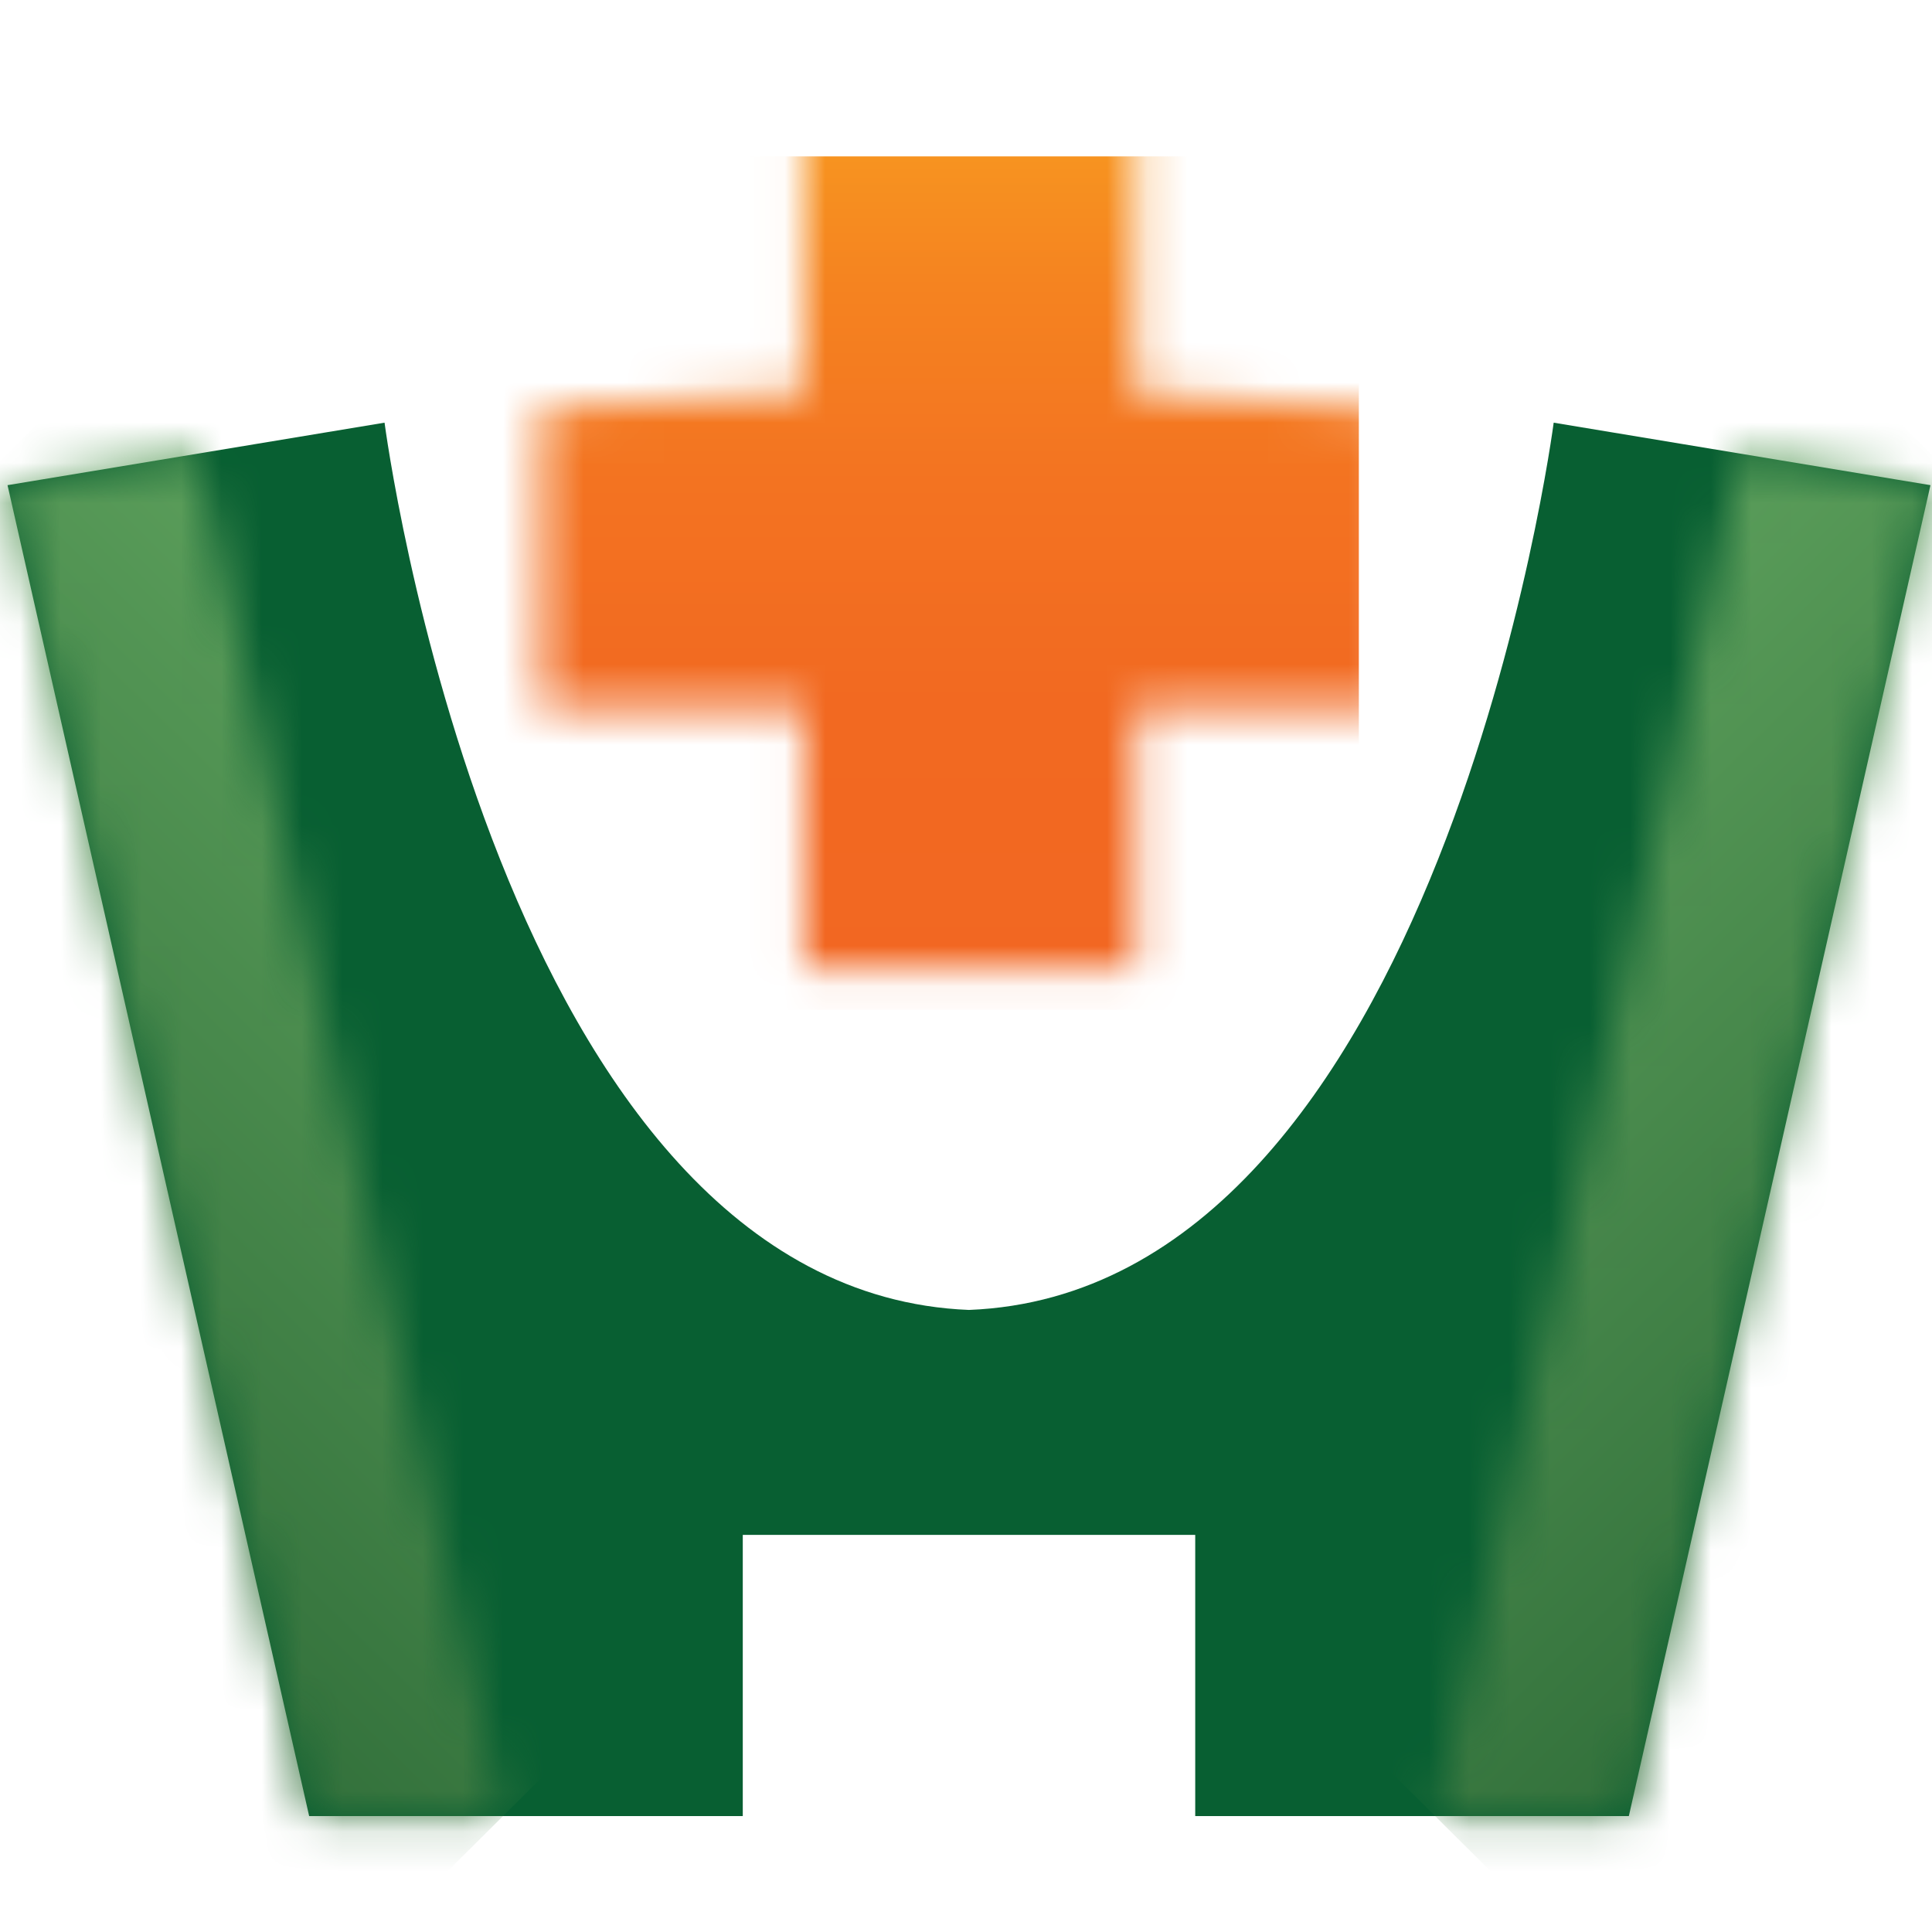
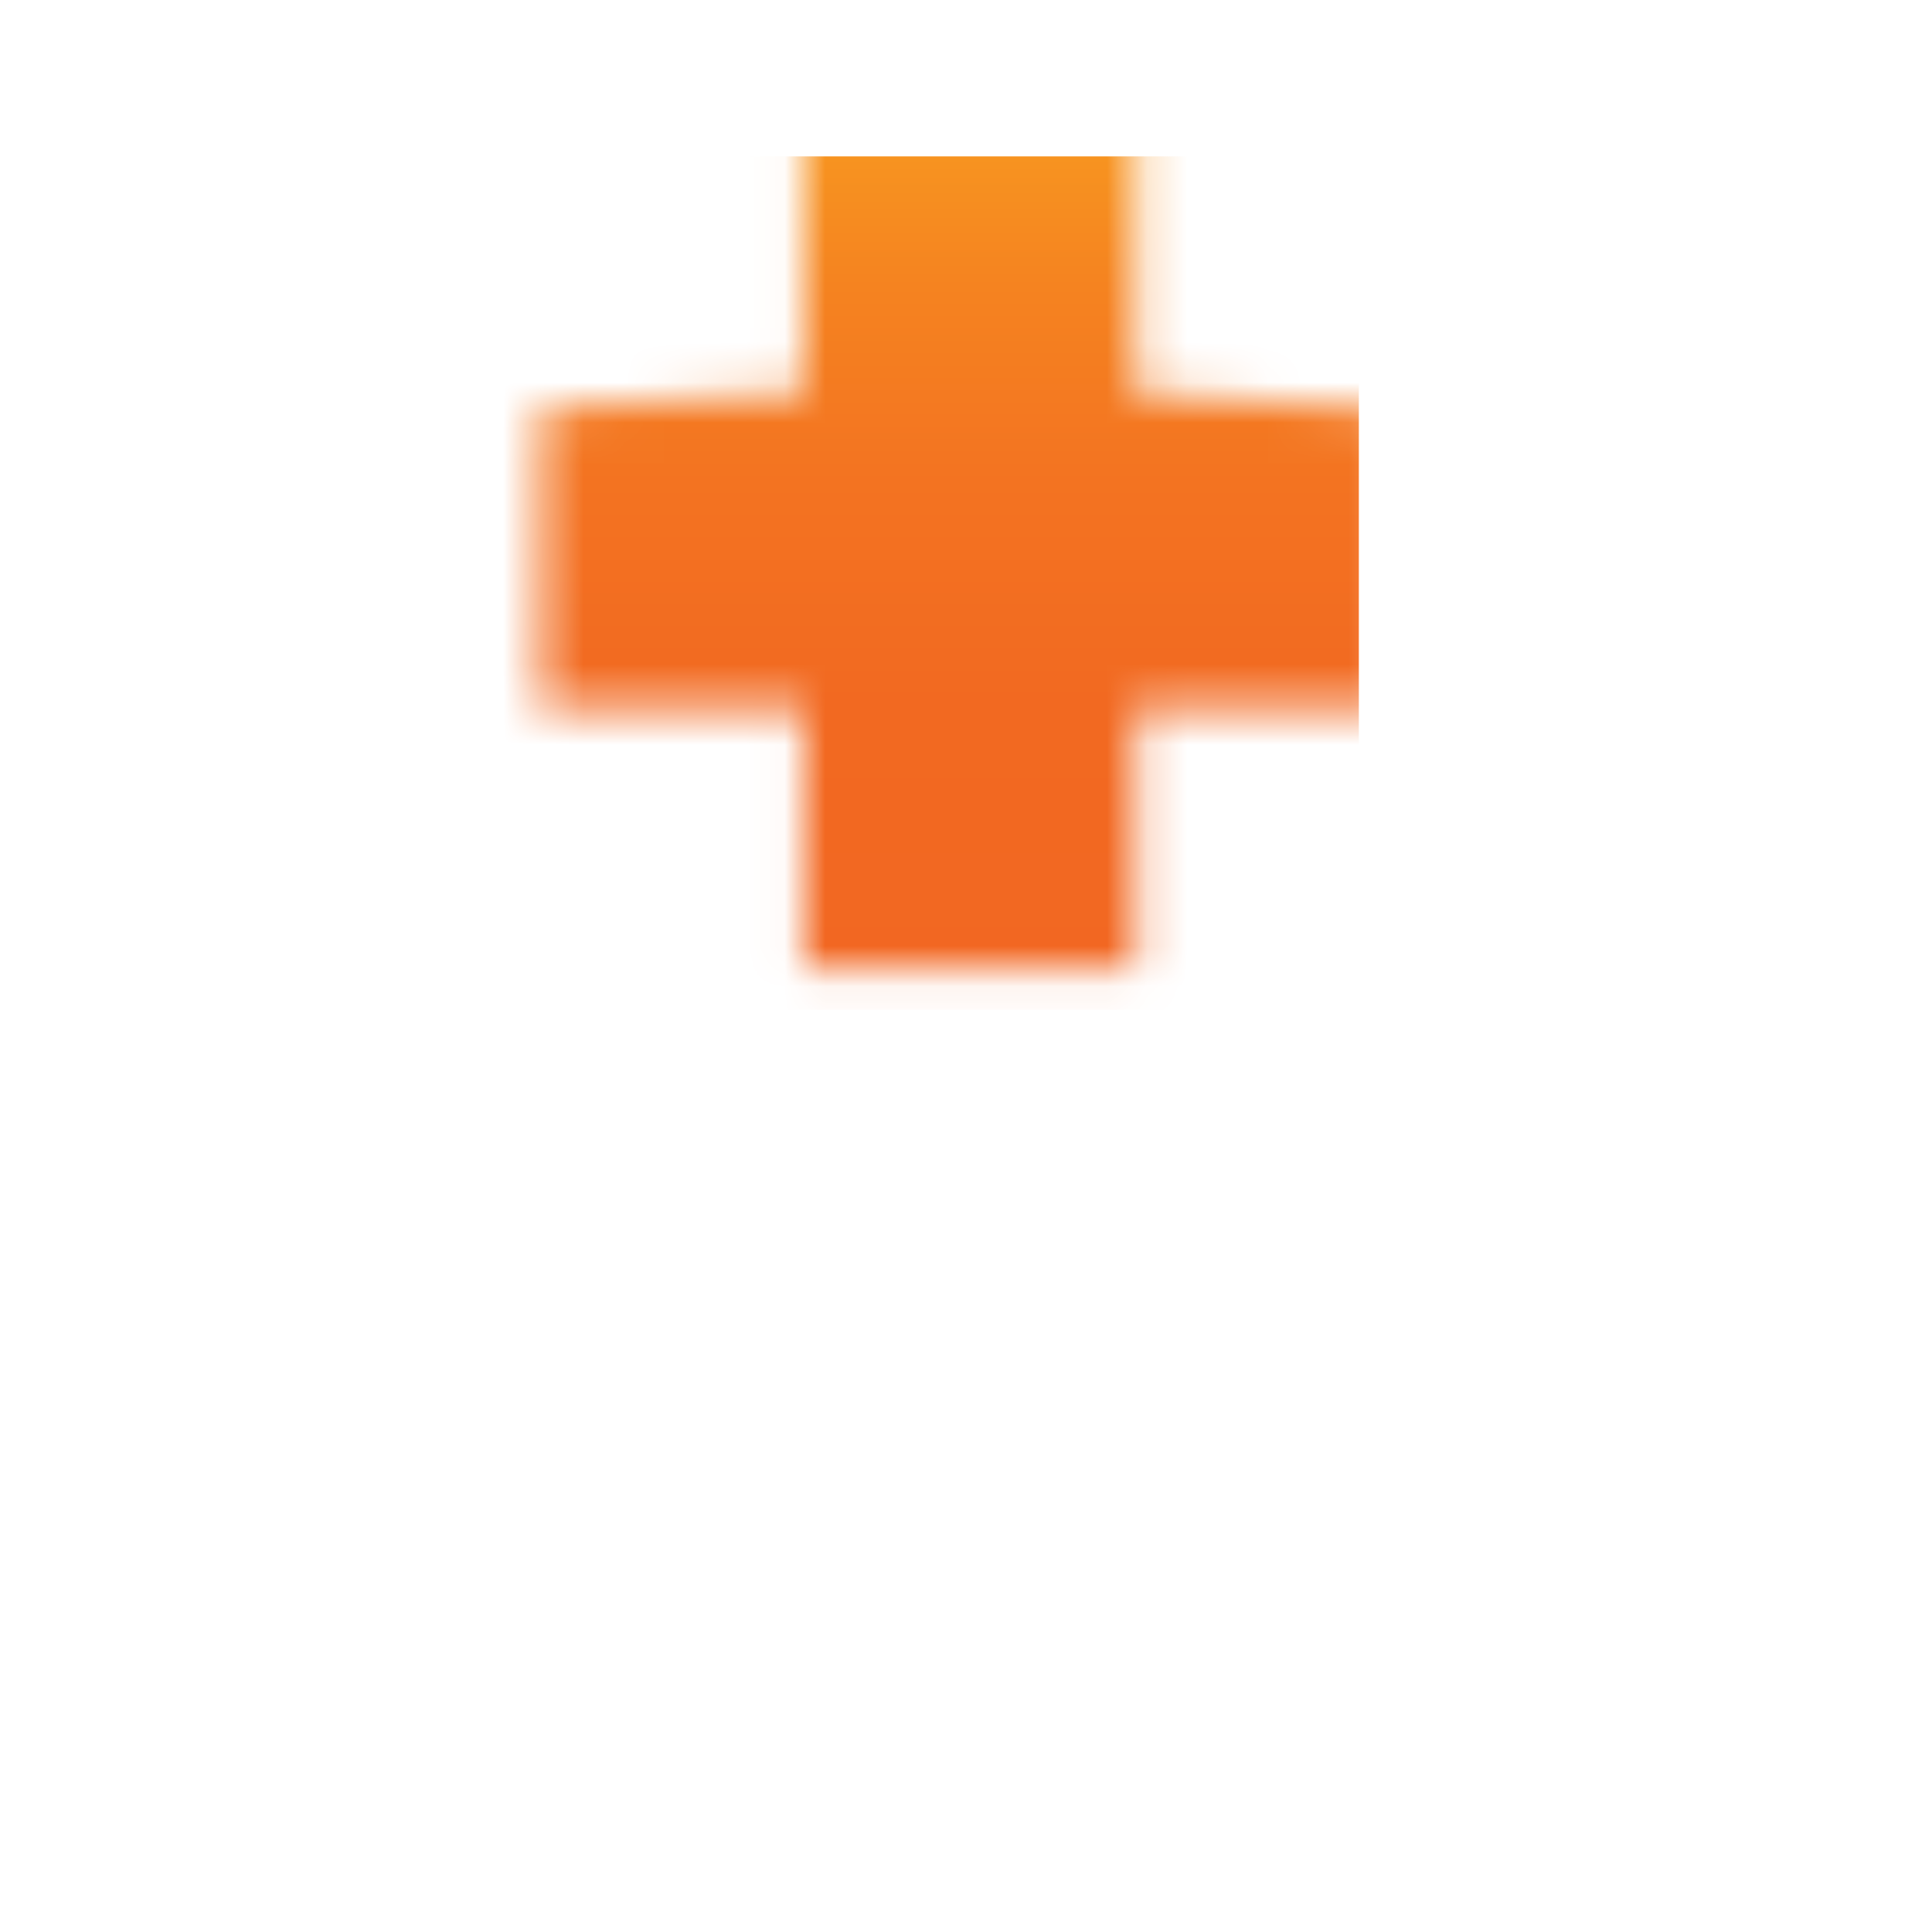
<svg xmlns="http://www.w3.org/2000/svg" width="48" height="48" viewBox="0 0 48 48" fill="none">
-   <path d="M38.601 10.501C38.601 10.501 35.786 32.079 24.074 32.545C12.365 32.079 9.554 10.501 9.554 10.501L0.187 12.054L7.681 45.12H18.454V38.134H29.695V45.12H40.468L47.962 12.054L38.599 10.501H38.601Z" fill="#085F32" />
  <mask id="mask0_562_18857" style="mask-type:luminance" maskUnits="userSpaceOnUse" x="0" y="11" width="13" height="35">
    <path d="M0.187 12.054L7.681 45.12H12.497L4.904 11.271L0.187 12.054Z" fill="white" />
  </mask>
  <g mask="url(#mask0_562_18857)">
-     <path d="M-16.835 28.196L6.342 5.151L29.518 28.196L6.342 51.241L-16.835 28.196Z" fill="url(#paint0_linear_562_18857)" />
-   </g>
+     </g>
  <mask id="mask1_562_18857" style="mask-type:luminance" maskUnits="userSpaceOnUse" x="35" y="11" width="13" height="35">
-     <path d="M35.657 45.12H40.471L47.965 12.054L43.25 11.271L35.657 45.12Z" fill="white" />
-   </mask>
+     </mask>
  <g mask="url(#mask1_562_18857)">
    <path d="M64.989 28.196L41.811 5.151L18.634 28.196L41.811 51.241L64.989 28.196Z" fill="url(#paint1_linear_562_18857)" />
  </g>
  <mask id="mask2_562_18857" style="mask-type:luminance" maskUnits="userSpaceOnUse" x="13" y="2" width="22" height="23">
    <path d="M19.969 2.882V9.749C17.641 9.813 15.453 9.991 13.43 10.141V17.582H19.969V24.086H28.212V17.582H34.752V16.451L34.756 10.191C32.501 10.015 30.319 9.833 28.21 9.767V2.88H19.967L19.969 2.882Z" fill="white" />
  </mask>
  <g mask="url(#mask2_562_18857)">
    <path d="M33.76 3.885H12.432V25.087H33.76V3.885Z" fill="url(#paint2_linear_562_18857)" />
  </g>
  <defs>
    <linearGradient id="paint0_linear_562_18857" x1="-2.263" y1="36.256" x2="13.297" y2="20.402" gradientUnits="userSpaceOnUse">
      <stop stop-color="#316F3A" />
      <stop offset="1" stop-color="#599C59" />
    </linearGradient>
    <linearGradient id="paint1_linear_562_18857" x1="50.402" y1="36.256" x2="34.841" y2="20.402" gradientUnits="userSpaceOnUse">
      <stop stop-color="#316F3A" />
      <stop offset="1" stop-color="#599C59" />
    </linearGradient>
    <linearGradient id="paint2_linear_562_18857" x1="23.124" y1="3.712" x2="23.124" y2="24.897" gradientUnits="userSpaceOnUse">
      <stop stop-color="#F79420" />
      <stop offset="0.16" stop-color="#F58320" />
      <stop offset="0.39" stop-color="#F37321" />
      <stop offset="0.65" stop-color="#F26921" />
      <stop offset="1" stop-color="#F26722" />
    </linearGradient>
  </defs>
</svg>